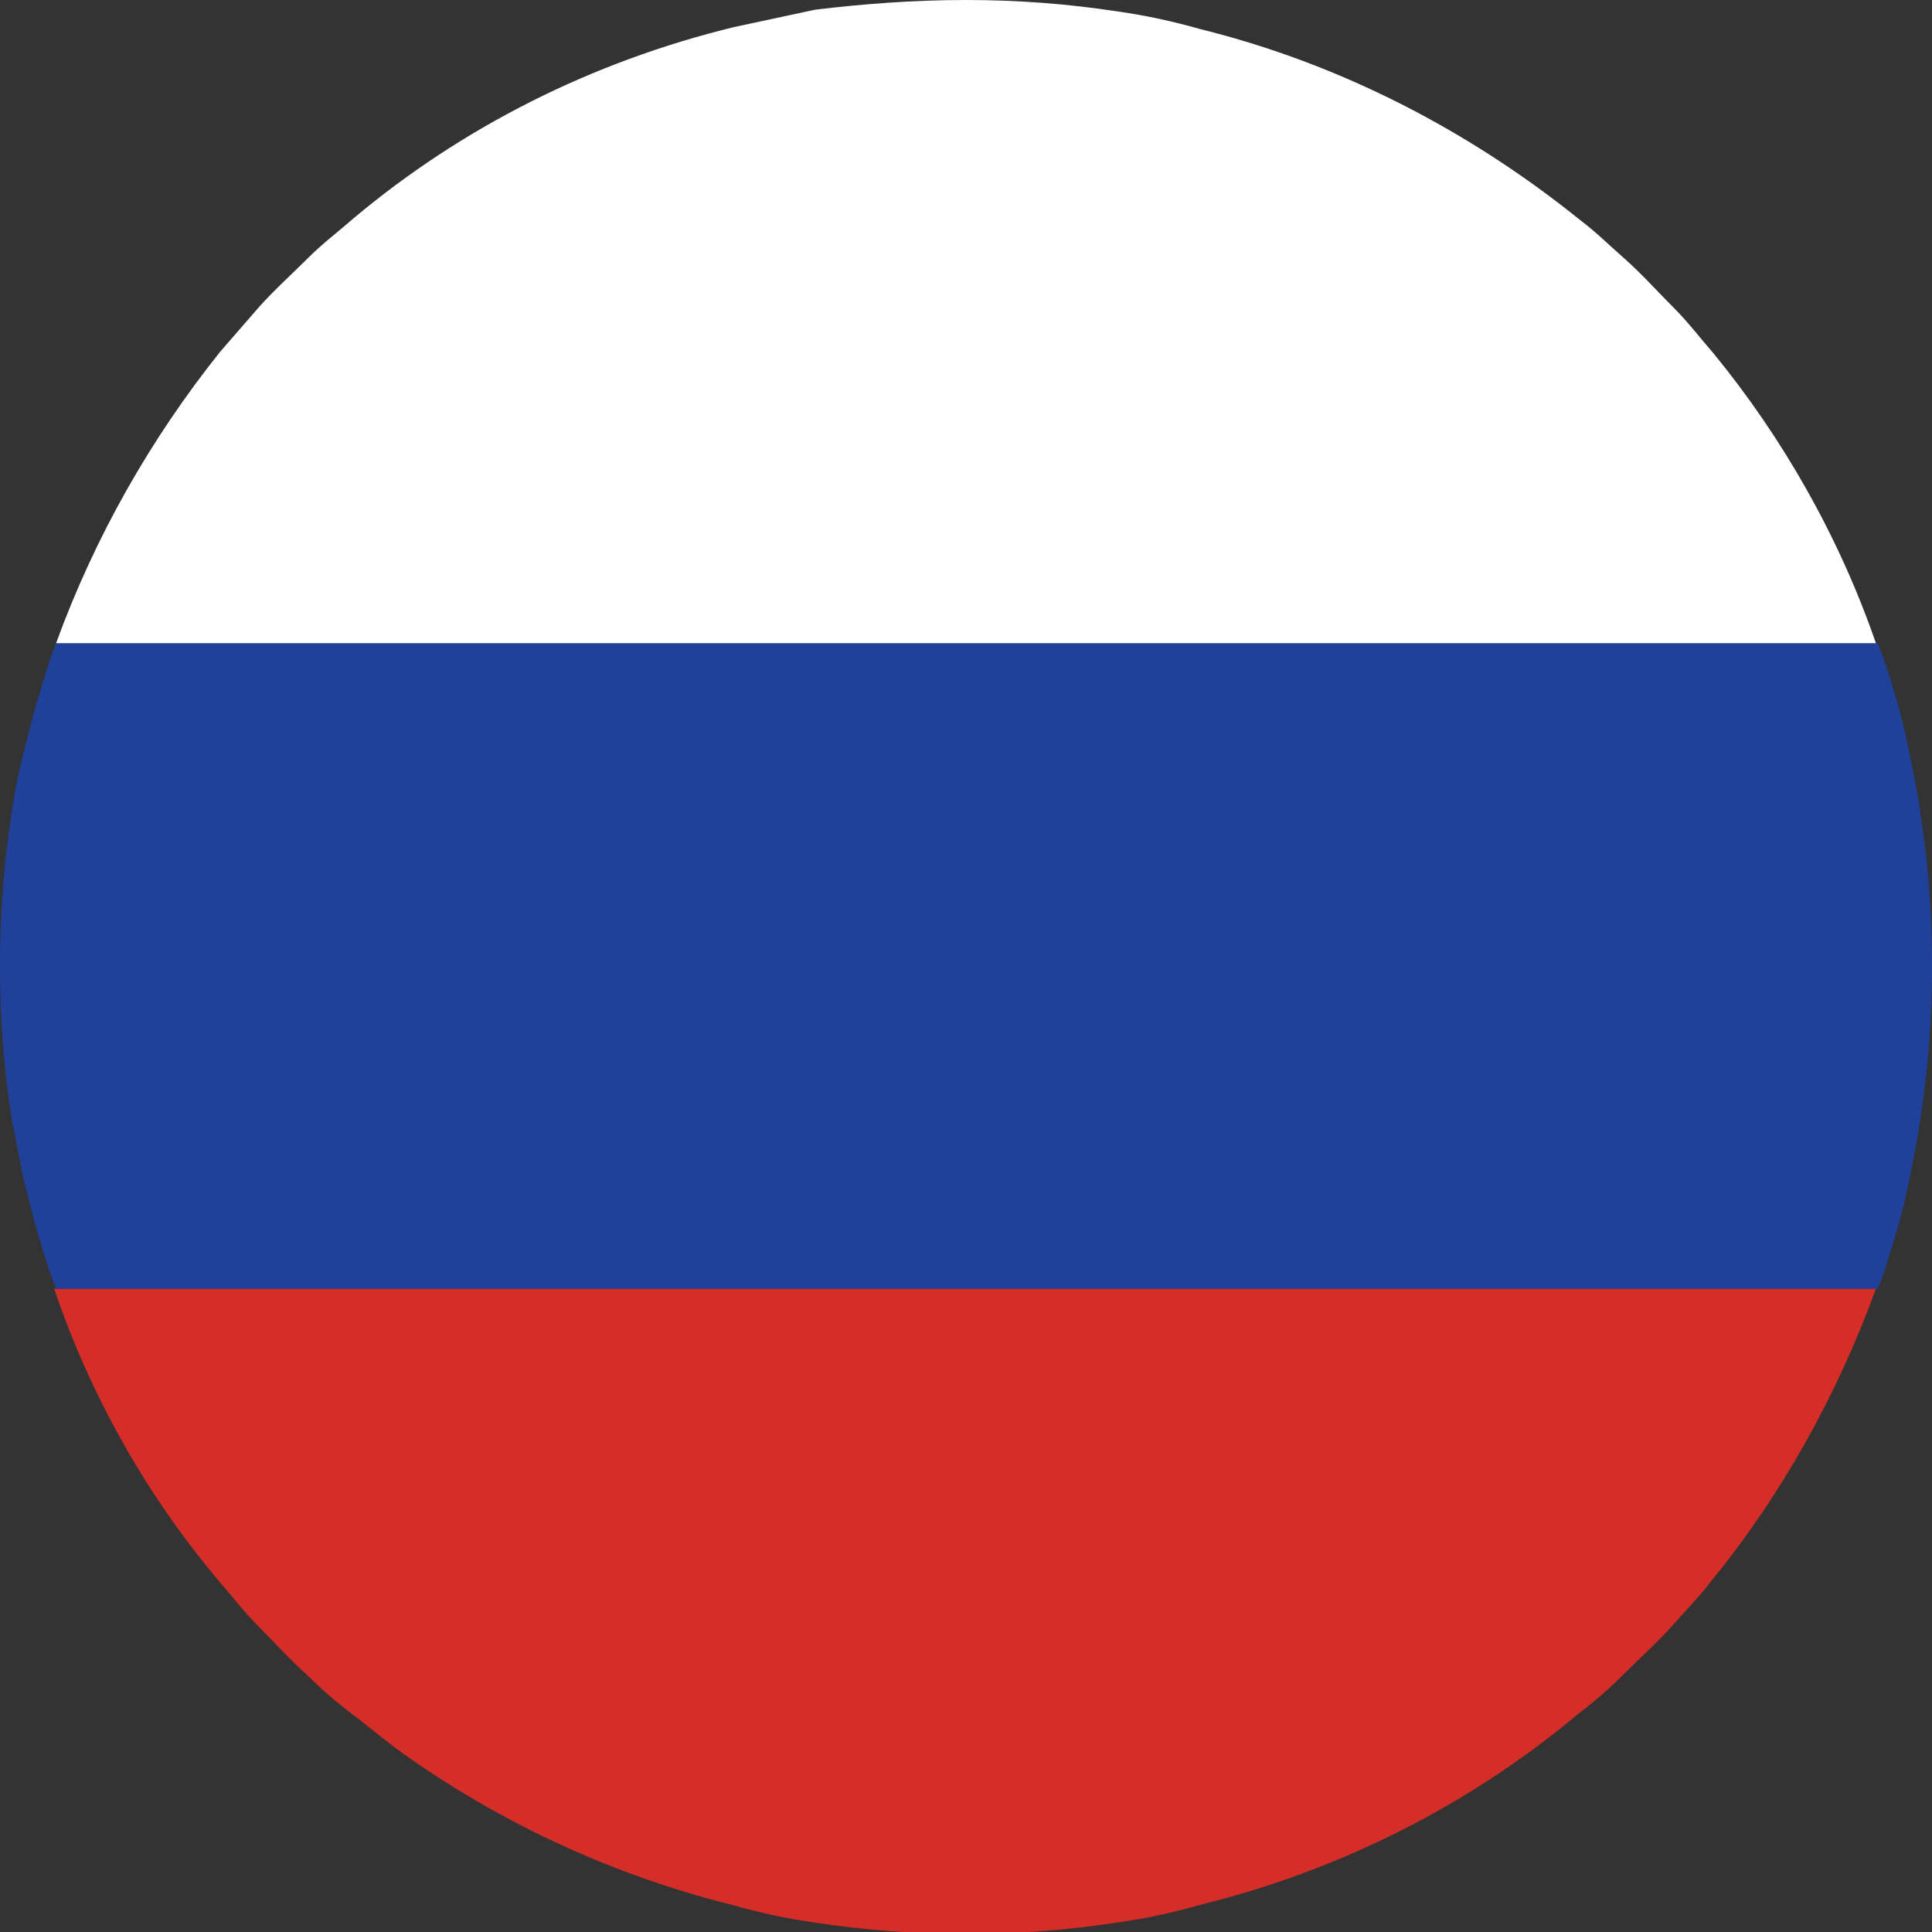
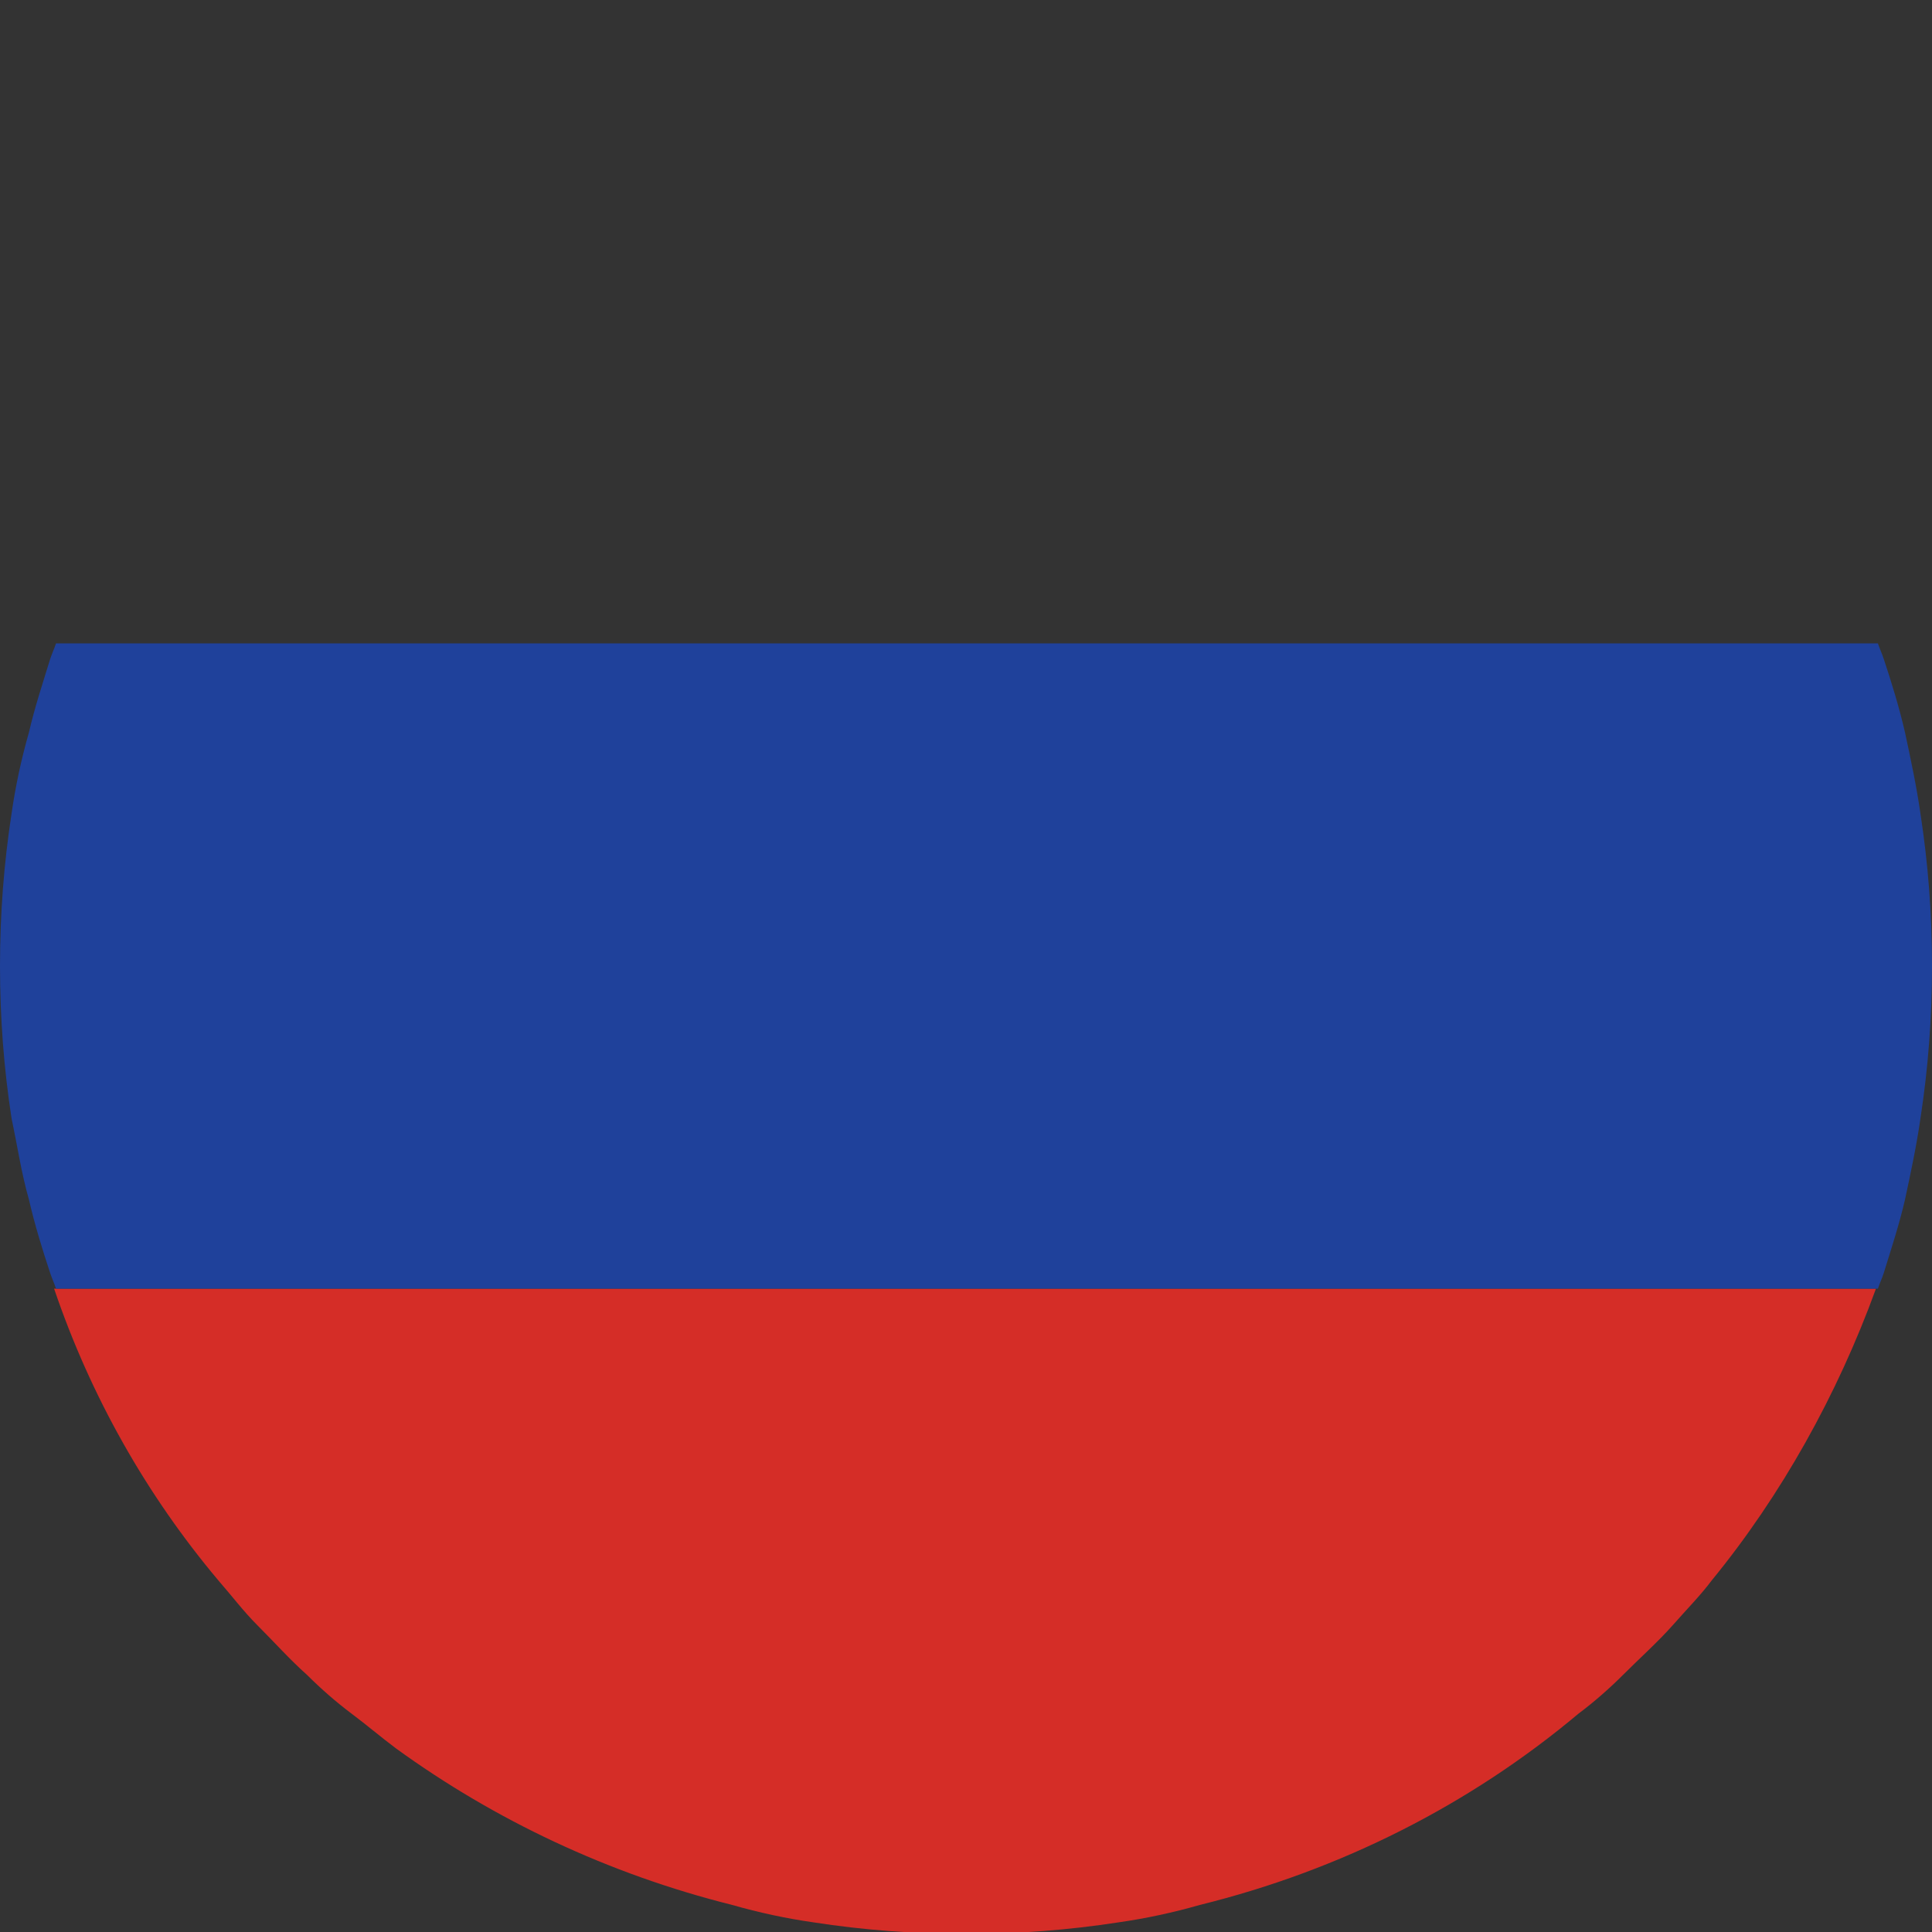
<svg xmlns="http://www.w3.org/2000/svg" version="1.1" id="Layer_1" x="0px" y="0px" viewBox="0 0 100 100" enable-background="new 0 0 100 100" xml:space="preserve">
  <rect x="0" y="0" width="100" height="100" fill="#333333" stroke="none" />
  <g id="russia">
    <path fill="#D52D27" d="M97.1,66.7c-2,5.5-4.9,10.7-8.5,15.1c-0.6,0.8-1.3,1.5-2,2.3c-0.8,0.9-1.7,1.7-2.6,2.6   c-0.7,0.7-1.5,1.4-2.3,2c-5.6,4.7-12.3,8.1-19.6,9.9c-1.4,0.4-2.8,0.7-4.2,0.9c-2.6,0.4-5.2,0.6-7.9,0.6c-2.7,0-5.3-0.2-7.9-0.6   c-1.4-0.2-2.8-0.5-4.2-0.9c-6.4-1.6-12.3-4.4-17.4-8.1c-0.8-0.6-1.5-1.2-2.3-1.8c-0.8-0.6-1.6-1.3-2.3-2c-0.9-0.8-1.7-1.7-2.6-2.6   c-0.7-0.7-1.3-1.5-2-2.3c-3.7-4.4-6.6-9.5-8.5-15.1H97.1z" />
-     <path fill="#FFFFFF" d="M97.1,33.3H2.9c2-5.5,4.9-10.6,8.5-15.1c0.7-0.8,1.3-1.5,2-2.3c0.8-0.9,1.7-1.7,2.6-2.6   c0.7-0.7,1.5-1.3,2.3-2c5.6-4.7,12.3-8.1,19.7-9.9c1.4-0.3,2.8-0.6,4.2-0.9C44.7,0.2,47.3,0,50,0c2.7,0,5.3,0.2,7.9,0.6   c1.4,0.2,2.8,0.5,4.2,0.9c7.3,1.8,14,5.3,19.7,9.9c0.8,0.6,1.5,1.3,2.3,2c0.9,0.8,1.7,1.7,2.6,2.6c0.7,0.7,1.3,1.5,2,2.3   C92.3,22.7,95.2,27.8,97.1,33.3z" />
    <path fill="#1F419B" d="M100,50c0,2.7-0.2,5.3-0.6,7.9c-0.2,1.4-0.5,2.8-0.8,4.2c-0.3,1.3-0.7,2.5-1.1,3.8   c-0.1,0.3-0.2,0.5-0.3,0.8H2.9c-0.1-0.3-0.2-0.5-0.3-0.8c-0.4-1.2-0.8-2.5-1.1-3.8c-0.4-1.4-0.6-2.8-0.9-4.2C0.2,55.3,0,52.7,0,50   c0-2.7,0.2-5.3,0.6-7.9c0.2-1.4,0.5-2.8,0.9-4.2c0.3-1.3,0.7-2.5,1.1-3.8c0.1-0.3,0.2-0.5,0.3-0.8h94.3c0.1,0.3,0.2,0.5,0.3,0.8   c0.4,1.2,0.8,2.5,1.1,3.8c0.3,1.4,0.6,2.8,0.8,4.2C99.8,44.7,100,47.3,100,50z" />
  </g>
</svg>